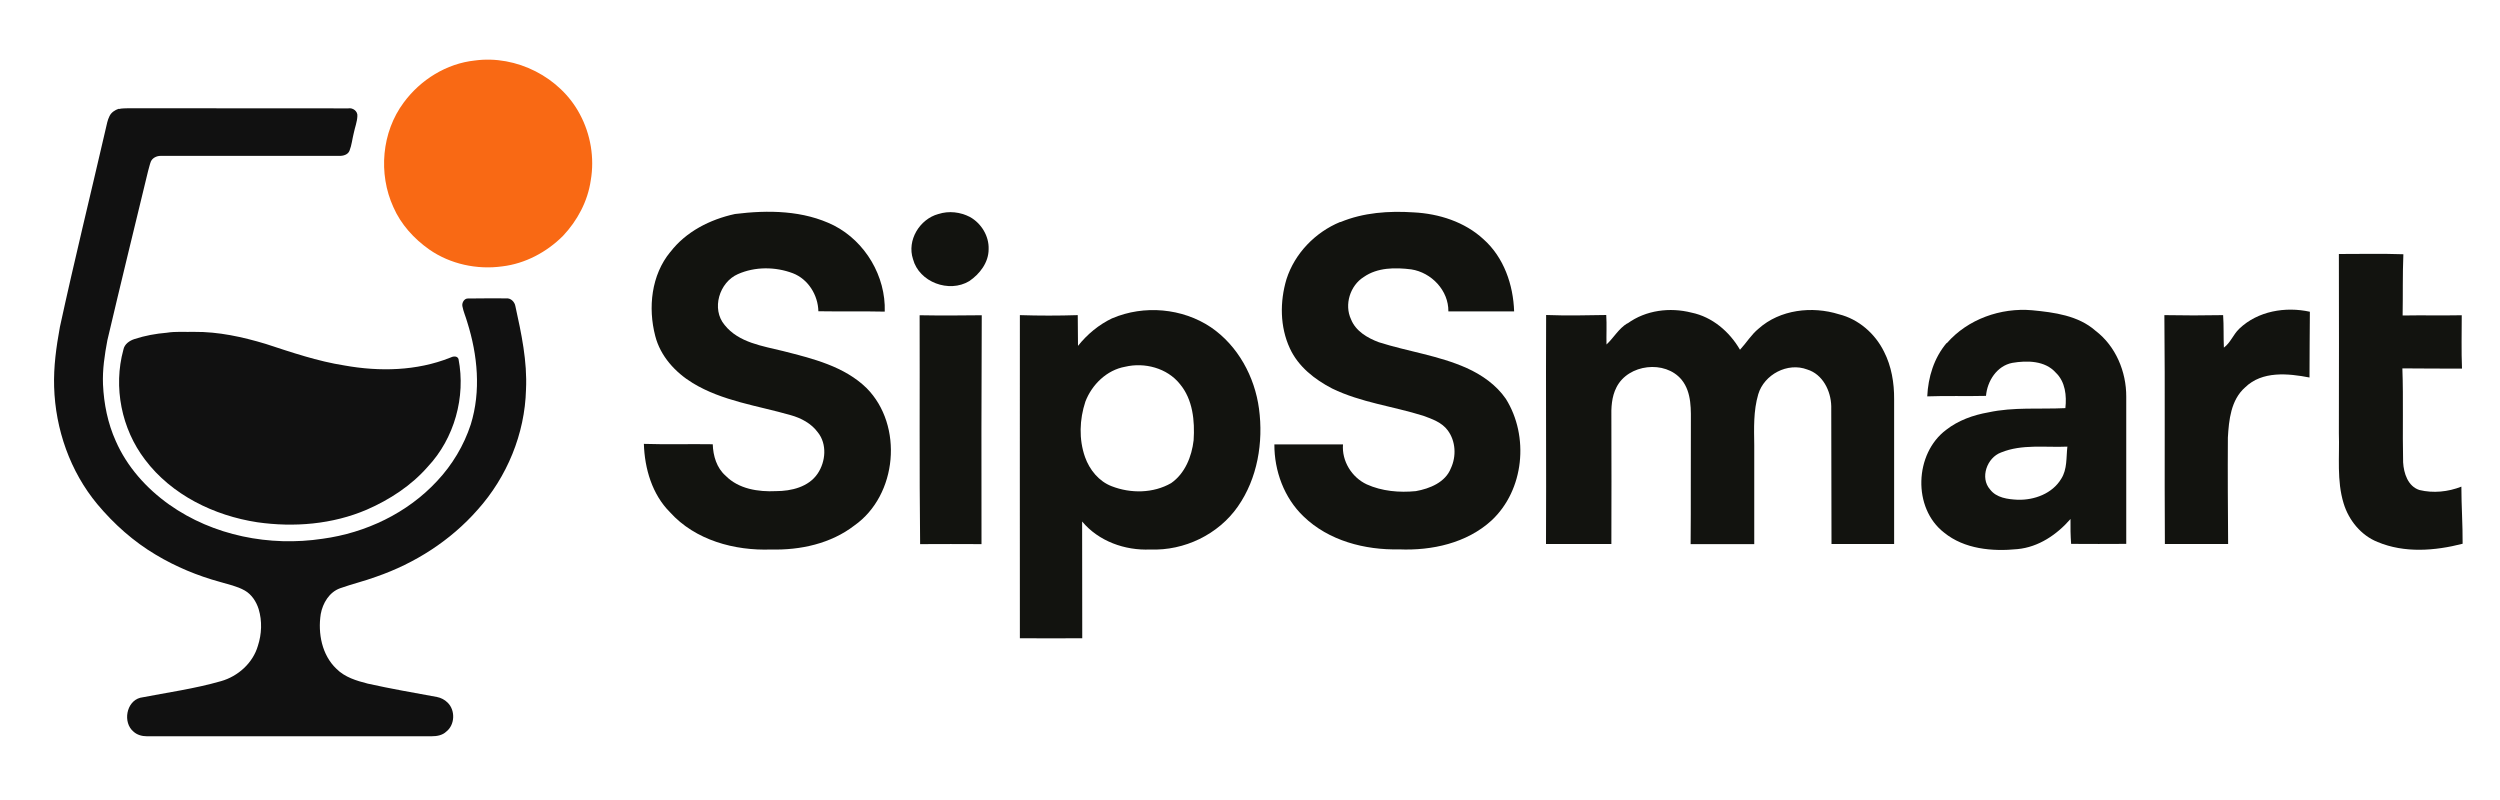
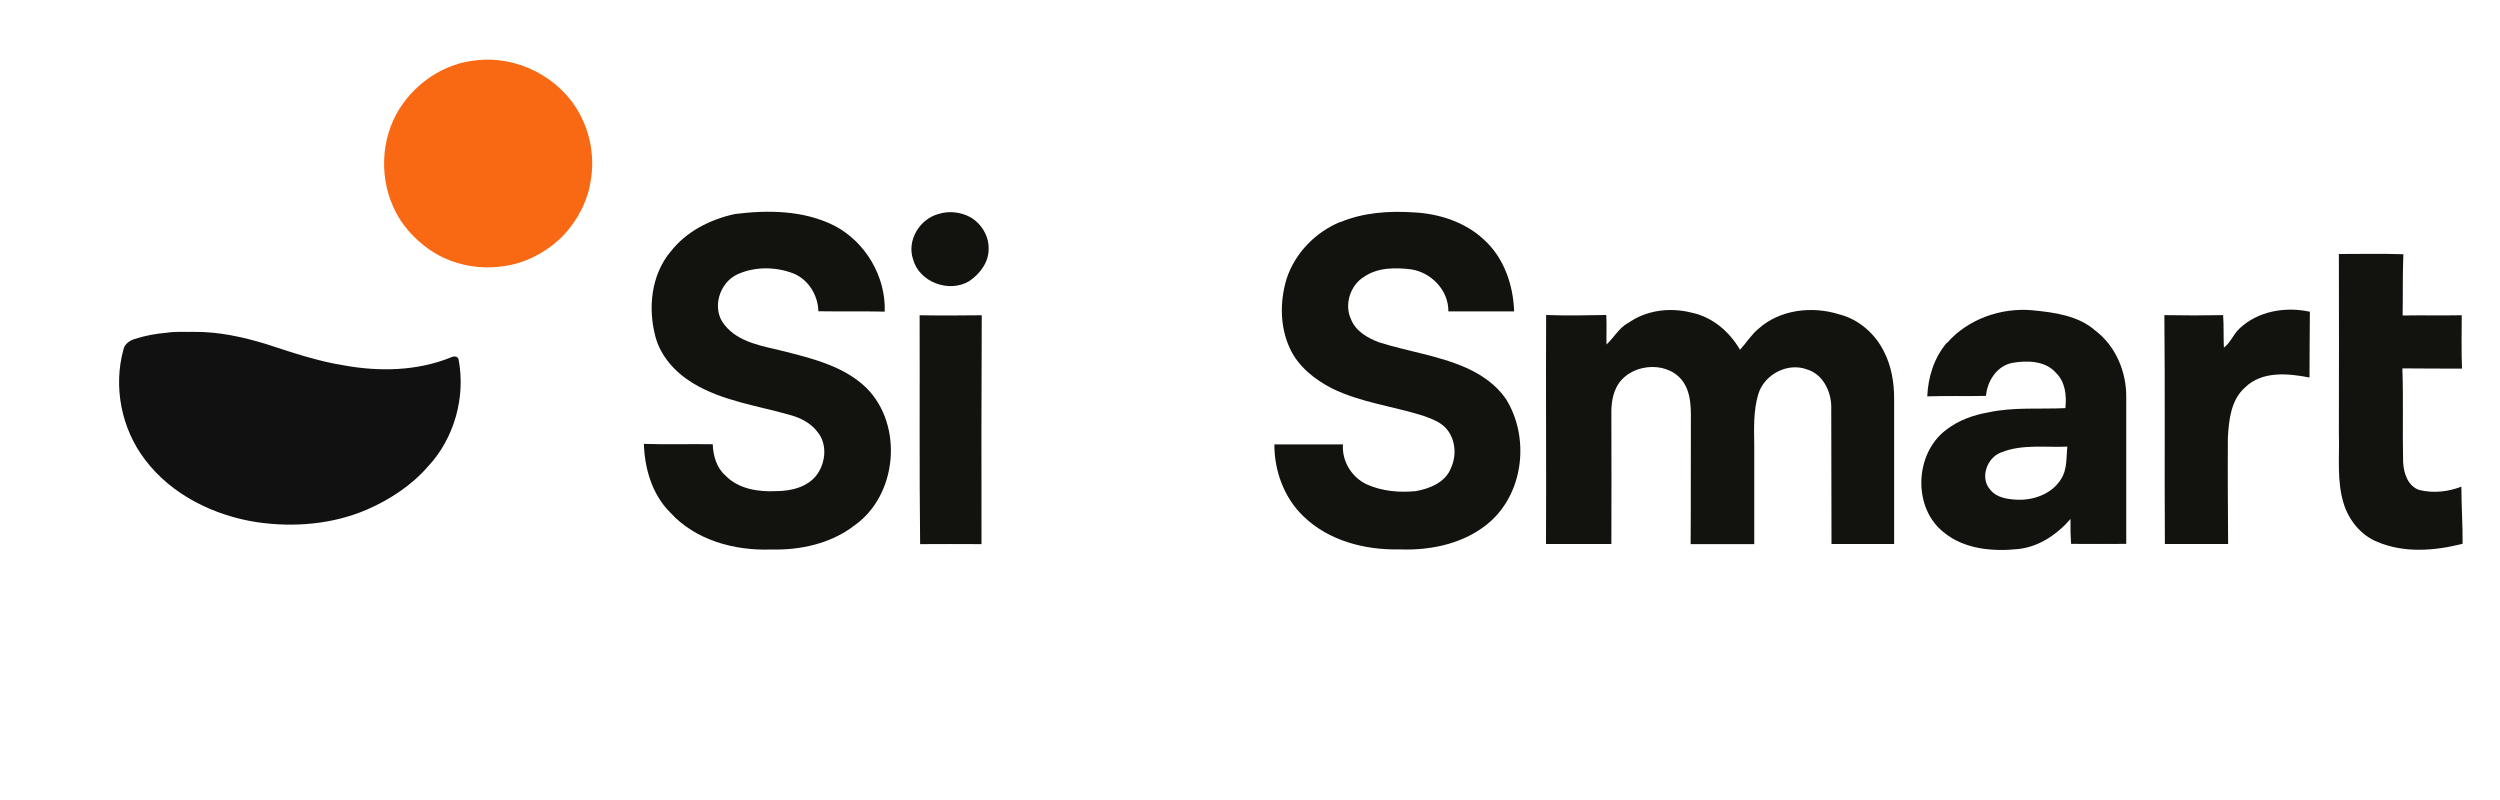
<svg xmlns="http://www.w3.org/2000/svg" id="Layer_1" version="1.1" viewBox="0 0 200 64">
  <defs>
    <style>
      .st0 {
        fill: #111;
      }

      .st1 {
        fill: #f96914;
      }

      .st2 {
        fill: #12130f;
      }
    </style>
  </defs>
  <g>
    <path class="st2" d="M53.62,20.17c1.25-1.64,3.19-2.62,5.18-3.05,2.65-.33,5.48-.3,7.92.92,2.51,1.29,4.15,4.07,4.06,6.89-1.77-.04-3.54,0-5.31-.03-.03-1.3-.82-2.57-2.04-3.04-1.4-.53-3.03-.54-4.4.07-1.49.65-2.14,2.79-1.06,4.07,1.13,1.42,3.05,1.68,4.7,2.09,2.35.6,4.87,1.21,6.66,2.96,2.96,2.99,2.46,8.57-.98,10.99-1.88,1.45-4.32,1.98-6.65,1.92-2.93.11-6.08-.74-8.1-2.98-1.43-1.43-2.03-3.49-2.09-5.47,1.84.06,3.68,0,5.51.03.03.93.31,1.89,1.03,2.52,1.04,1.06,2.61,1.3,4.03,1.23,1.22,0,2.61-.33,3.33-1.4.65-.96.77-2.37.01-3.31-.52-.71-1.34-1.14-2.17-1.37-2.64-.76-5.46-1.12-7.84-2.57-1.39-.85-2.58-2.15-2.99-3.76-.59-2.26-.32-4.88,1.21-6.73v.02Z" />
    <path class="st2" d="M75.08,17.12c.83-.27,1.75-.16,2.52.24.91.51,1.53,1.53,1.49,2.58,0,1.06-.71,1.98-1.55,2.55-1.61.97-4.01.09-4.5-1.76-.5-1.51.53-3.2,2.03-3.61h.01Z" />
    <path class="st2" d="M107.23,17.77c1.84-.77,3.88-.91,5.86-.78,2.02.1,4.09.76,5.59,2.15,1.63,1.45,2.38,3.64,2.45,5.77-1.75,0-3.5.01-5.26,0,.02-1.67-1.35-3.11-2.97-3.36-1.28-.16-2.7-.16-3.8.61-1.09.68-1.57,2.21-1.02,3.38.37.95,1.32,1.5,2.23,1.84,2.32.74,4.78,1.06,7.02,2.06,1.22.55,2.37,1.35,3.14,2.47,1.87,2.99,1.47,7.29-1.15,9.73-1.98,1.81-4.77,2.42-7.39,2.31-2.74.06-5.64-.69-7.65-2.64-1.55-1.48-2.34-3.64-2.33-5.76,1.83,0,3.66,0,5.49,0-.11,1.33.7,2.64,1.9,3.2,1.22.55,2.61.67,3.93.54,1.11-.2,2.36-.7,2.8-1.83.45-.96.39-2.17-.25-3.03-.47-.64-1.25-.91-1.96-1.17-2.42-.76-4.99-1.06-7.29-2.18-1.39-.72-2.71-1.75-3.38-3.21-.8-1.72-.81-3.74-.27-5.54.66-2.06,2.3-3.75,4.29-4.57h.02Z" />
    <path class="st2" d="M187.1,20.32c1.72,0,3.45-.04,5.17.02-.07,1.63-.03,3.27-.06,4.9,1.58-.03,3.15.01,4.73-.02,0,1.42-.04,2.84.02,4.27-1.59-.01-3.18,0-4.77-.02.09,2.5,0,5.01.06,7.52.05.87.38,1.91,1.3,2.21,1.1.27,2.3.15,3.36-.27,0,1.52.11,3.04.1,4.57-2.22.57-4.65.76-6.8-.14-1.33-.53-2.31-1.74-2.72-3.09-.56-1.82-.32-3.74-.38-5.61.02-4.77,0-9.54,0-14.31v-.03Z" />
-     <path class="st2" d="M88.99,25.46c2.53-1.08,5.6-.81,7.88.72,2.16,1.47,3.51,3.96,3.85,6.52.36,2.69-.12,5.57-1.69,7.82-1.56,2.24-4.29,3.55-7.01,3.44-2.03.09-4.13-.66-5.45-2.24,0,3.11,0,6.22.01,9.34-1.66.02-3.33,0-4.99,0,0-8.62-.01-17.24,0-25.85,1.54.05,3.08.05,4.63,0,.02.82,0,1.64.02,2.46.74-.93,1.67-1.7,2.74-2.21h.01ZM90.01,29.34c-1.47.26-2.66,1.43-3.18,2.79-.47,1.42-.53,3.01-.03,4.43.36,1.02,1.11,1.95,2.14,2.34,1.52.59,3.32.57,4.75-.25,1.11-.77,1.65-2.13,1.8-3.43.1-1.55-.06-3.26-1.1-4.5-1.02-1.28-2.83-1.75-4.38-1.38Z" />
    <path class="st2" d="M130.21,25.87c1.46-1.06,3.38-1.3,5.11-.86,1.66.34,3.04,1.52,3.88,2.97.51-.55.9-1.21,1.49-1.69,1.71-1.53,4.28-1.82,6.42-1.15,1.58.39,2.9,1.55,3.61,2.99.6,1.17.82,2.51.81,3.81v11.58h-5.01c-.02-3.68,0-7.35-.02-11.03-.03-1.22-.68-2.55-1.92-2.93-1.57-.6-3.45.4-3.92,1.98-.39,1.32-.34,2.71-.32,4.07,0,2.64,0,5.28,0,7.92h-5.09c.03-3.16,0-6.31.02-9.47,0-1.25.09-2.65-.74-3.68-1.32-1.6-4.27-1.26-5.21.6-.4.77-.43,1.65-.41,2.49.02,3.35,0,6.7,0,10.05h-5.23c.03-6.11-.02-12.21.01-18.32,1.6.06,3.21.03,4.81,0,.05.79,0,1.58.02,2.36.58-.54.97-1.27,1.66-1.69h.03Z" />
    <path class="st2" d="M155.75,27.45c1.67-1.92,4.31-2.85,6.82-2.63,1.77.17,3.69.42,5.07,1.64,1.62,1.23,2.47,3.28,2.46,5.28v11.77c-1.47,0-2.94.02-4.41,0-.05-.66-.06-1.33-.05-1.99-1.09,1.25-2.55,2.25-4.25,2.41-2,.2-4.24,0-5.86-1.32-2.54-1.96-2.37-6.33.16-8.22.97-.76,2.17-1.19,3.38-1.4,2.02-.44,4.11-.24,6.16-.34.11-.99,0-2.11-.77-2.84-.86-.97-2.3-.98-3.48-.78-1.23.24-2,1.45-2.1,2.64-1.57.04-3.14-.02-4.7.04.07-1.54.54-3.08,1.55-4.27l.02.02ZM160.08,36.2c-1.12.41-1.7,2.02-.88,2.95.51.68,1.42.79,2.21.83,1.33.04,2.78-.49,3.49-1.68.49-.77.39-1.71.49-2.57-1.77.08-3.63-.22-5.31.47h0Z" />
    <path class="st2" d="M179.15,26.29c1.48-1.41,3.69-1.78,5.64-1.35-.02,1.75-.02,3.5-.03,5.26-1.71-.33-3.79-.54-5.15.79-1.14,1-1.3,2.61-1.38,4.02-.02,2.84,0,5.67.02,8.51h-5.06c-.04-6.1.02-12.21-.04-18.31,1.57.03,3.13.03,4.7,0,.06.86.02,1.73.06,2.6.53-.39.75-1.05,1.22-1.5l.02-.02Z" />
    <path class="st2" d="M73.57,25.22c1.66.03,3.32.02,4.97,0-.03,6.1-.03,12.21-.02,18.31-1.64,0-3.27-.02-4.91,0-.07-6.1-.02-12.2-.04-18.3h0Z" />
  </g>
  <g>
    <path class="st1" d="M37.99,4.84c3.32-.45,6.83,1.33,8.4,4.3.86,1.6,1.18,3.49.87,5.29-.24,1.67-1.07,3.22-2.22,4.44-1.3,1.3-3.02,2.22-4.86,2.44-2.02.28-4.16-.18-5.84-1.35-1.22-.86-2.27-2.01-2.87-3.39-1.22-2.67-.94-6,.83-8.37,1.34-1.82,3.42-3.12,5.69-3.36Z" />
    <g>
-       <path class="st0" d="M9.51,8.72c.25-.06.52-.05.78-.06,5.86,0,11.72,0,17.57.01.37-.07.77.23.73.62-.02.47-.2.91-.29,1.36-.12.47-.16.95-.34,1.41-.13.32-.51.42-.82.41-4.76,0-9.53,0-14.29,0-.32,0-.65.16-.78.45-.1.25-.15.53-.23.79-1.09,4.5-2.19,9-3.25,13.51-.22,1.17-.4,2.35-.35,3.54.07,1.55.38,3.1,1.02,4.52.9,2.06,2.45,3.79,4.28,5.09,3.52,2.49,8.04,3.37,12.27,2.73,3.45-.47,6.78-2.05,9.16-4.62,1.21-1.29,2.14-2.84,2.69-4.52.83-2.67.55-5.56-.28-8.19-.12-.43-.31-.84-.39-1.28-.05-.26.14-.61.43-.61,1.03-.02,2.06-.01,3.09-.01.36-.03.66.28.72.62.48,2.19.96,4.42.85,6.68-.09,3.53-1.52,6.99-3.87,9.61-2.17,2.47-5.02,4.29-8.12,5.36-.95.35-1.93.58-2.88.92-.87.31-1.39,1.19-1.55,2.06-.24,1.54.09,3.28,1.25,4.38.67.68,1.61.96,2.51,1.19,1.84.41,3.69.73,5.54,1.07.32.06.62.22.85.45.63.61.59,1.78-.11,2.32-.3.29-.74.37-1.15.37-7.61,0-15.21,0-22.82,0-.37,0-.77-.11-1.05-.37-.87-.72-.59-2.41.54-2.71,2.16-.42,4.35-.72,6.47-1.33,1.36-.39,2.54-1.45,2.94-2.82.31-.95.35-1.99.06-2.95-.19-.59-.55-1.16-1.11-1.48-.62-.35-1.32-.49-1.99-.69-1.79-.49-3.52-1.21-5.11-2.16-1.79-1.06-3.36-2.46-4.69-4.05-2.18-2.62-3.36-6-3.46-9.39-.05-1.61.17-3.2.46-4.78,1.15-5.3,2.45-10.58,3.67-15.87.08-.34.14-.7.3-1.01.14-.3.44-.49.74-.59Z" />
      <path class="st0" d="M13.33,26.62c.73-.12,1.47-.05,2.2-.07,1.94-.02,3.86.4,5.72.96,2.08.68,4.15,1.39,6.32,1.73,2.8.5,5.76.44,8.43-.62.21-.11.57-.19.68.1.59,3.04-.33,6.35-2.46,8.62-1.32,1.51-3.04,2.63-4.87,3.43-2.75,1.18-5.83,1.43-8.77,1.01-3.45-.53-6.85-2.18-8.98-5.01-1.88-2.46-2.55-5.8-1.73-8.79.08-.45.49-.73.9-.86.83-.27,1.7-.43,2.56-.5Z" />
    </g>
  </g>
</svg>